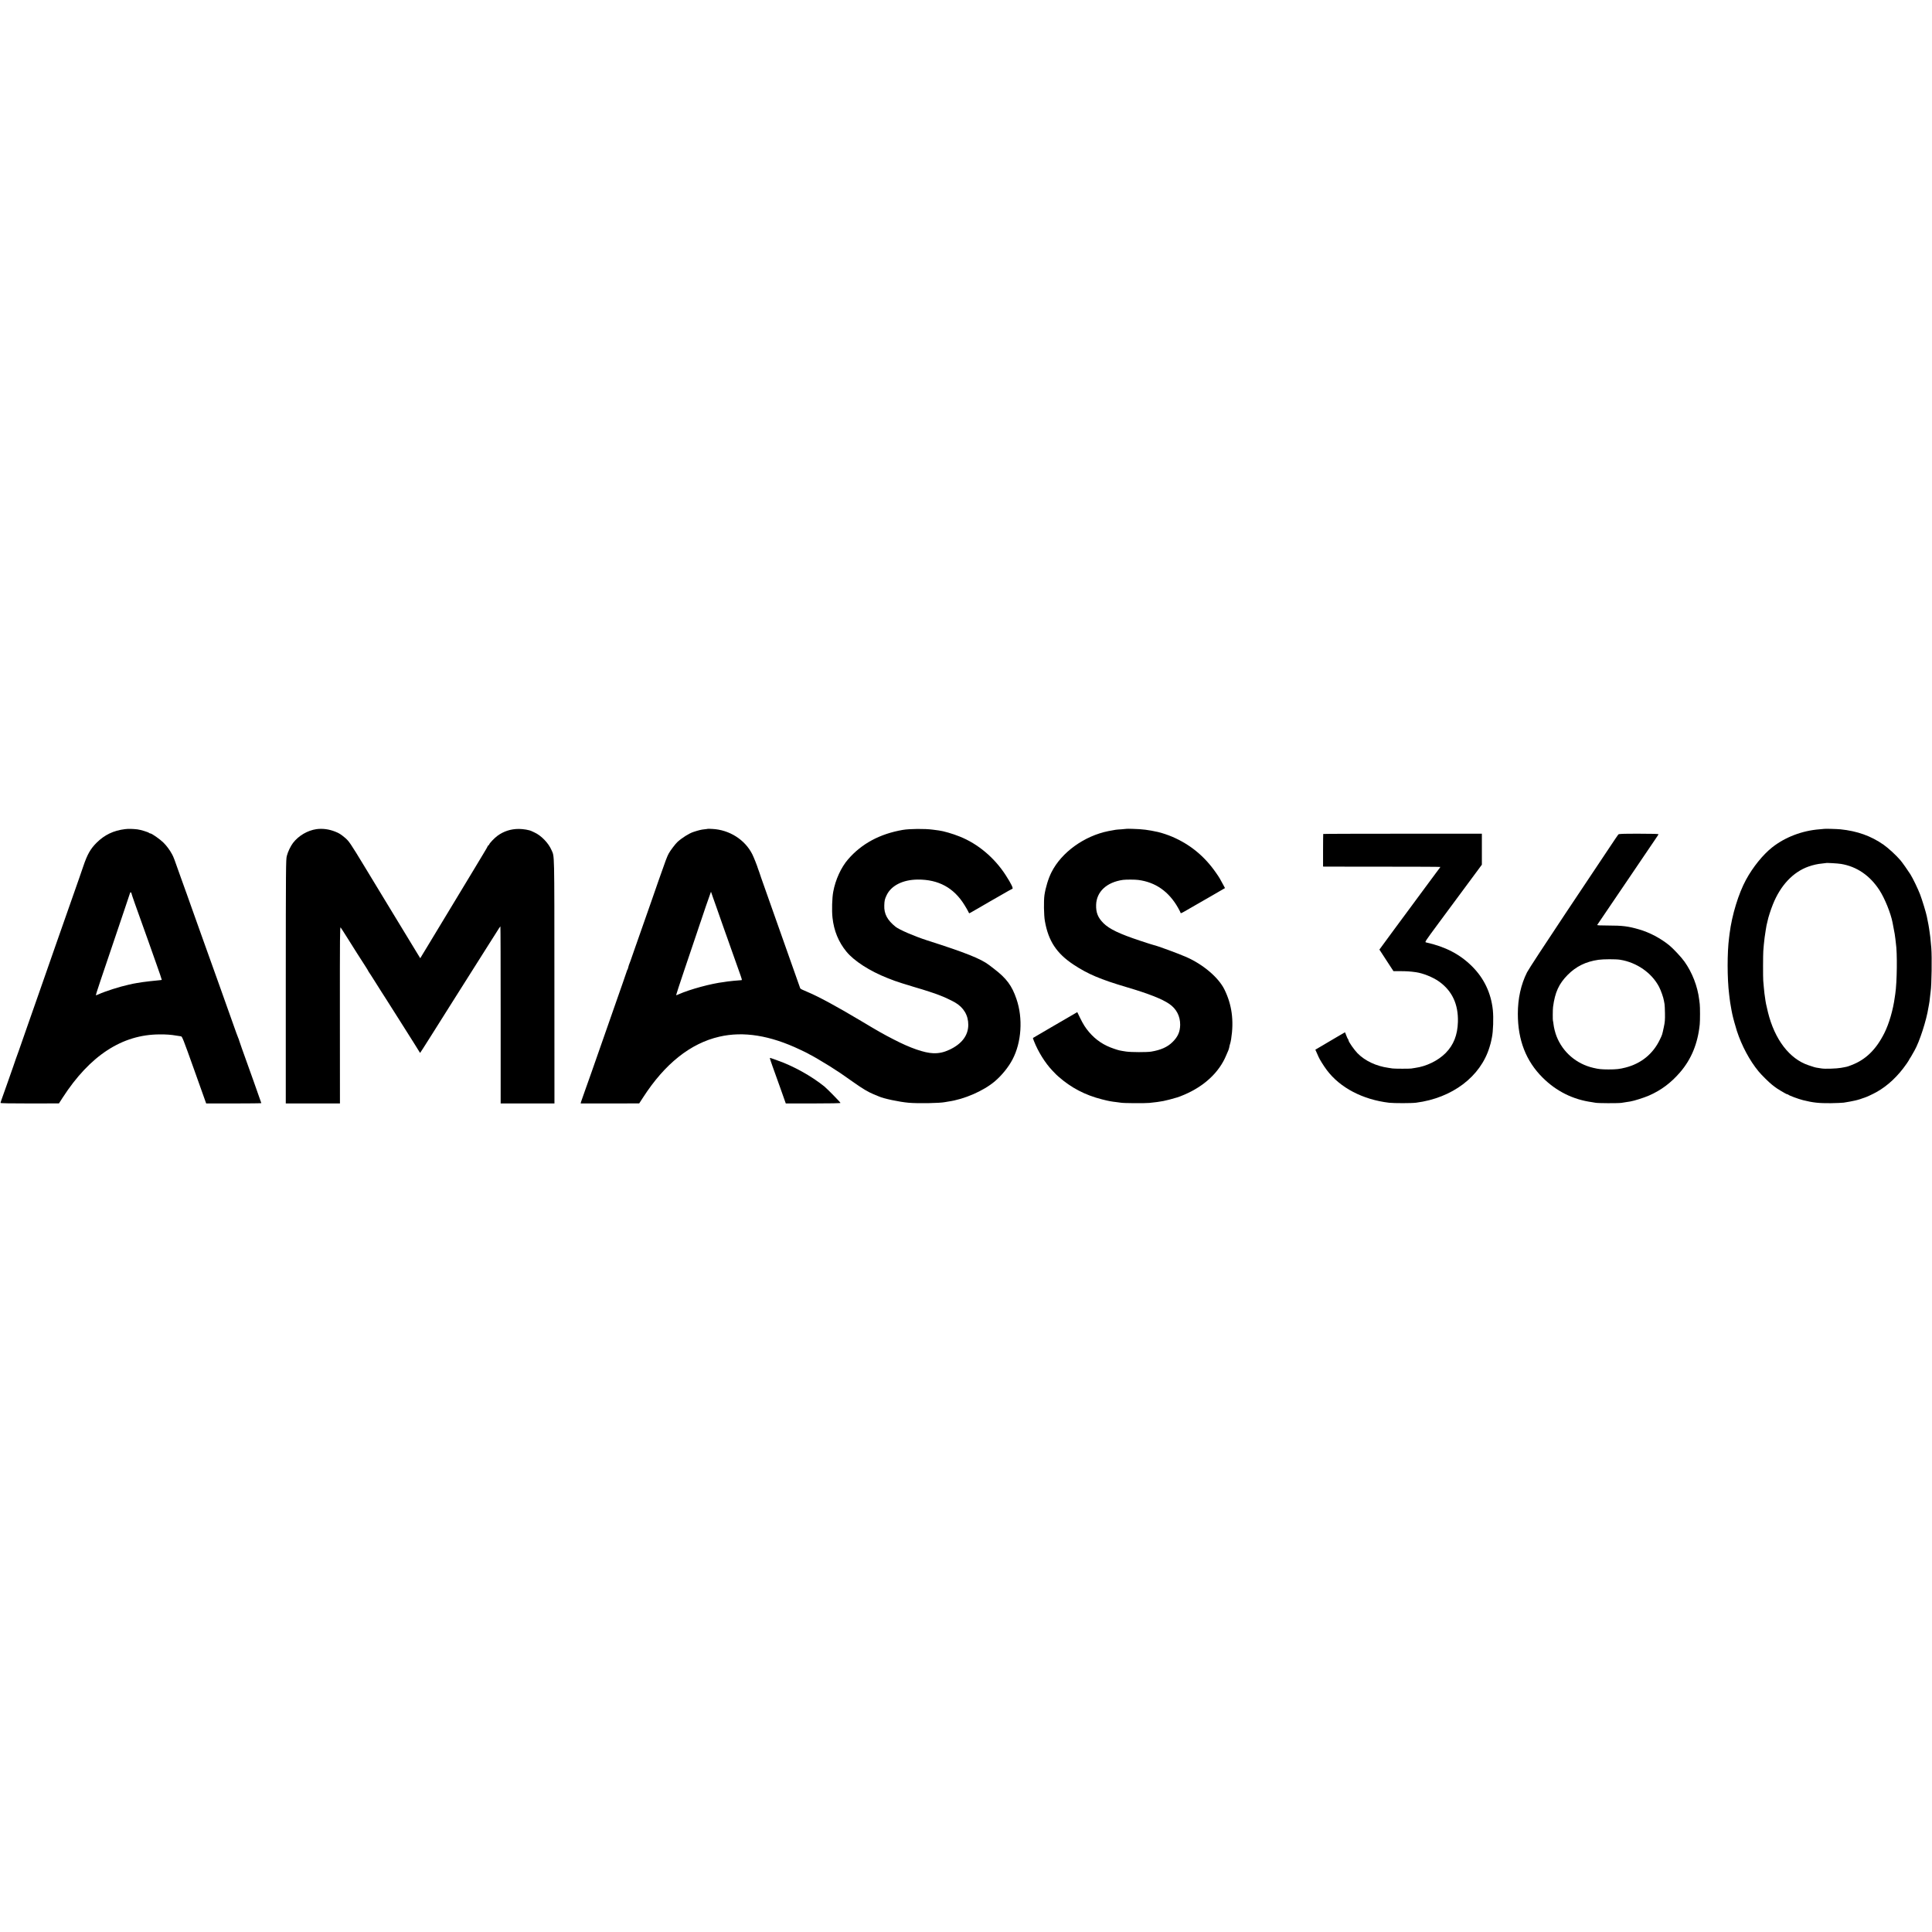
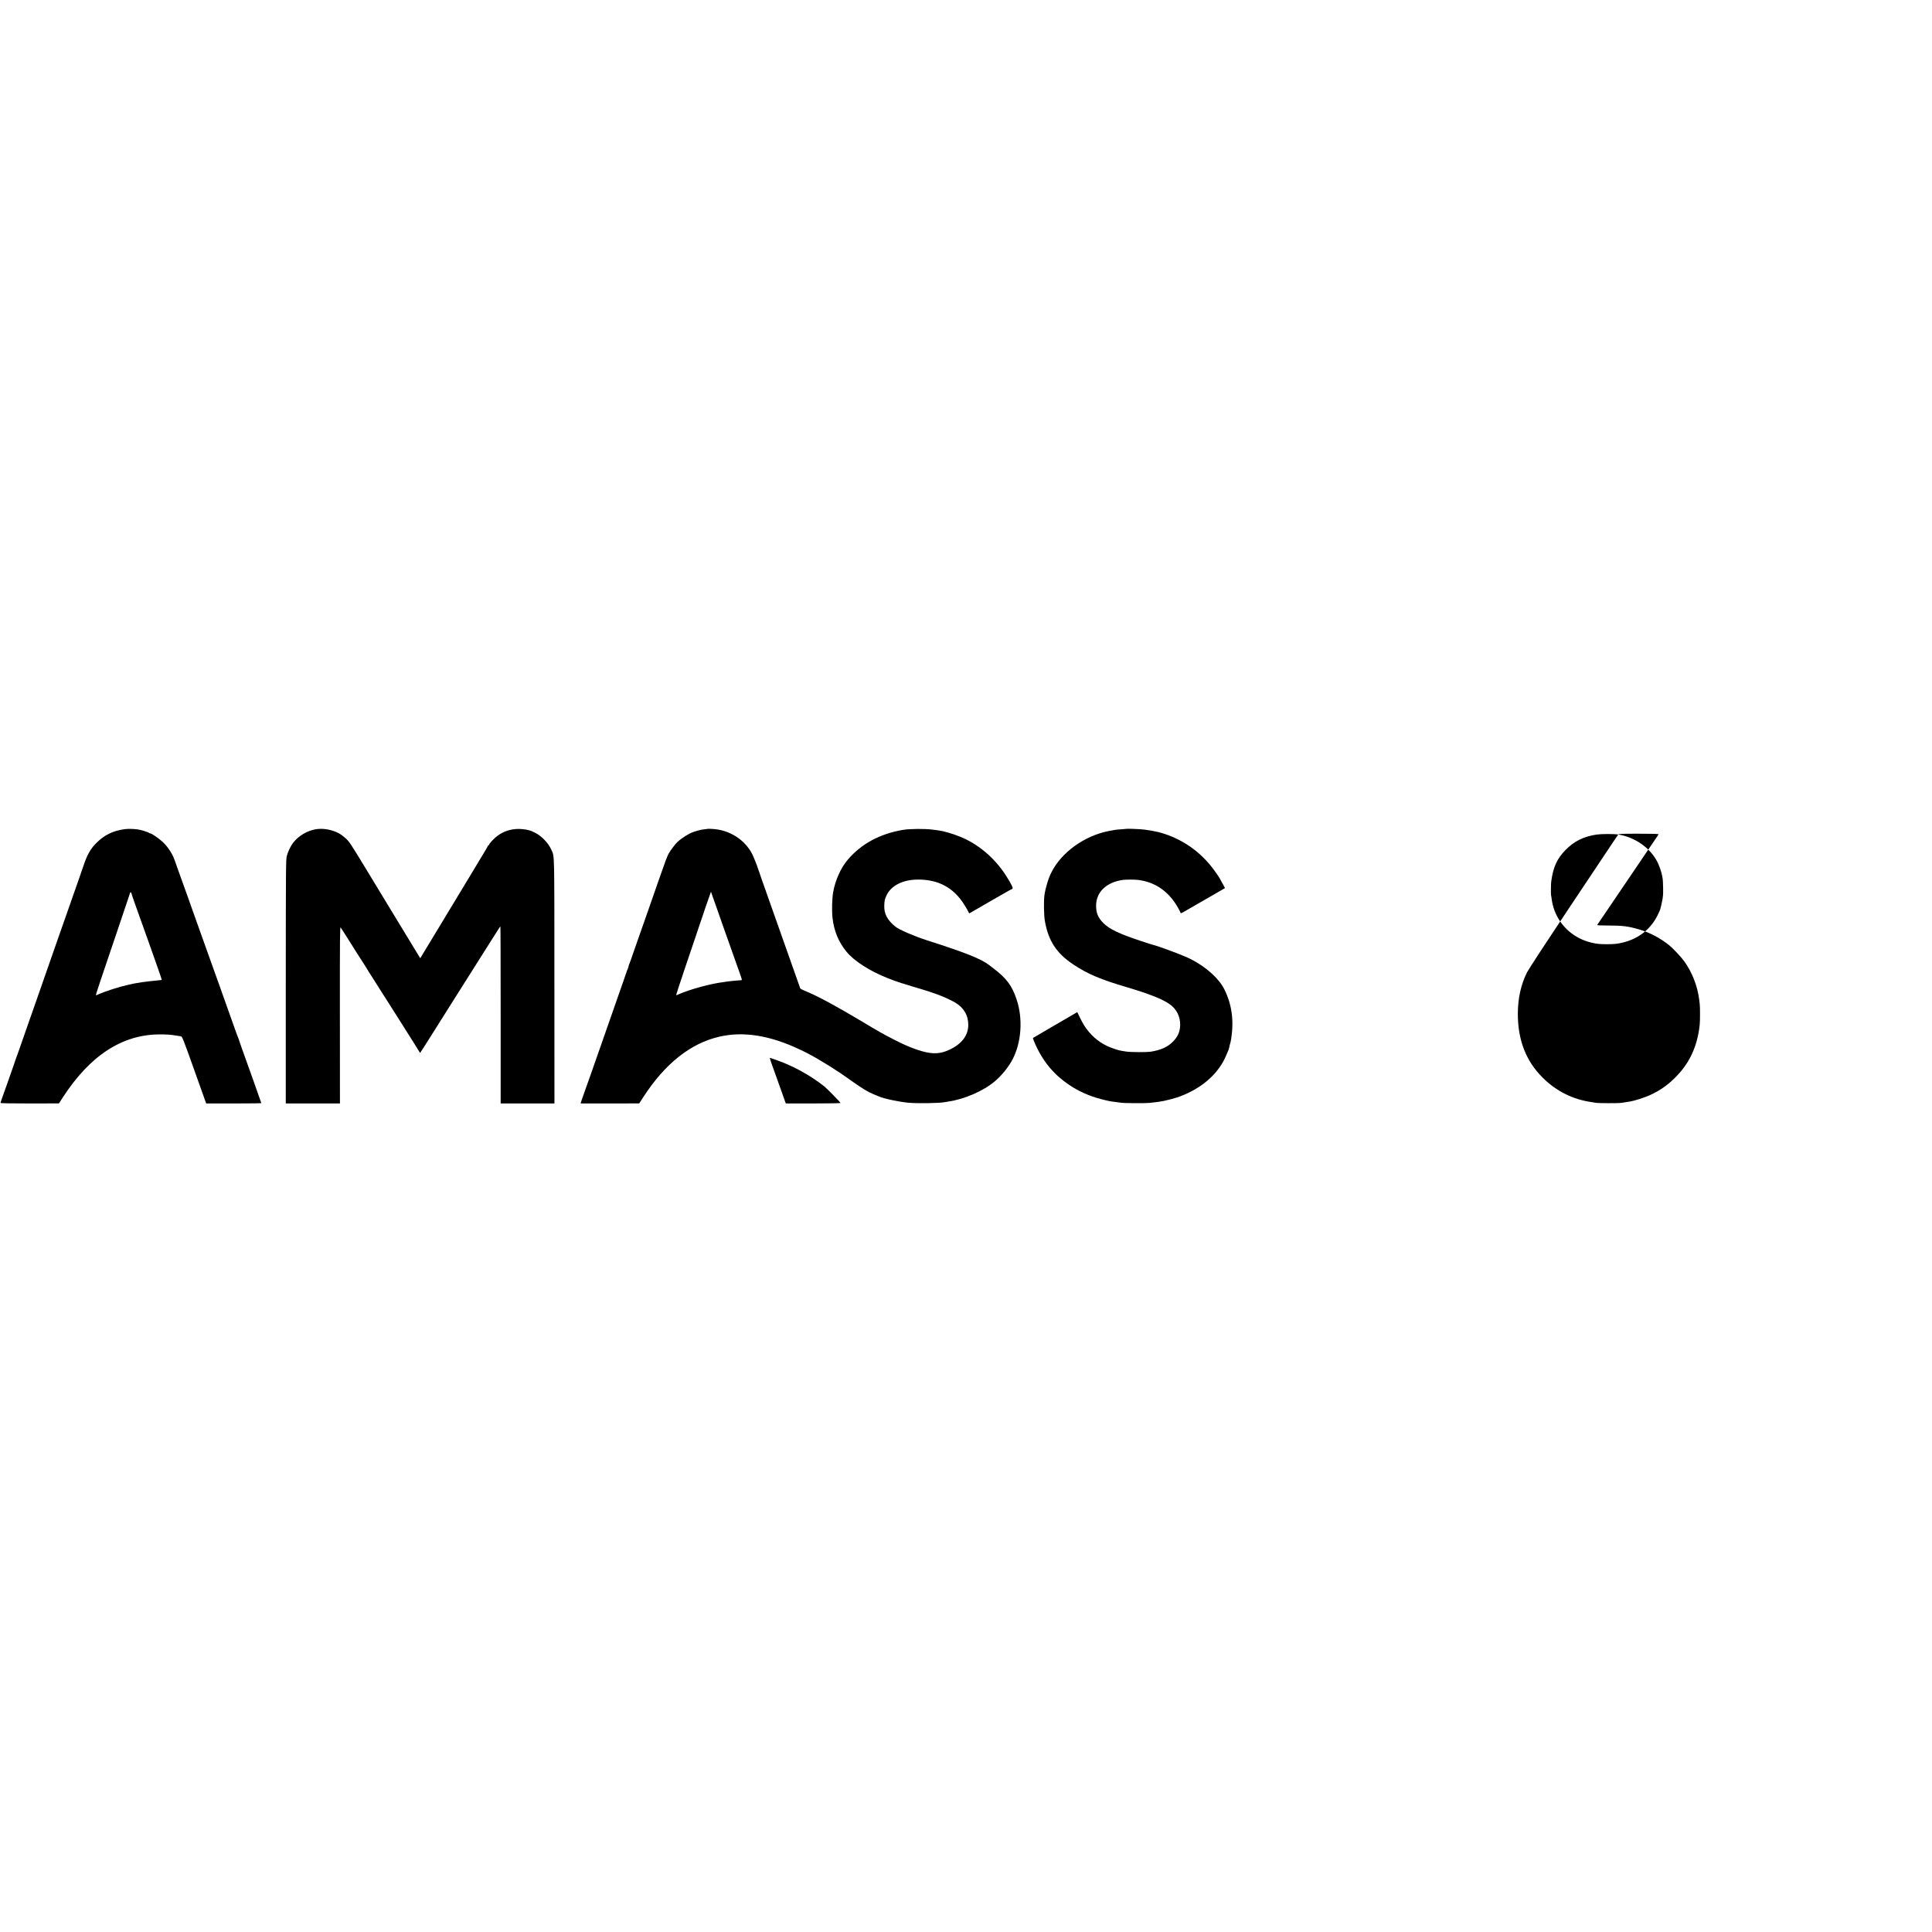
<svg xmlns="http://www.w3.org/2000/svg" version="1.0" width="3556pt" height="3556pt" viewBox="0 0 3556 3556" preserveAspectRatio="xMidYMid meet">
  <g transform="translate(0,3556) scale(0.1,-0.1)" fill="#000000" stroke="none">
    <path d="M2300 20299 c-212 -26 -375 -105 -522 -250 -114 -114 -171 -214 -247 -439 -22 -63 -55 -160 -74 -215 -39 -109 -146 -414 -207 -590 -90 -260 -179 -514 -200 -570 -12 -33 -27 -78 -35 -100 -7 -22 -41 -119 -75 -215 -67 -192 -203 -581 -255 -730 -18 -52 -94 -270 -170 -485 -75 -214 -152 -435 -171 -490 -20 -55 -41 -116 -49 -135 -7 -20 -29 -83 -48 -140 -20 -58 -68 -195 -107 -305 -119 -333 -130 -365 -130 -375 0 -7 185 -10 538 -10 l537 1 69 107 c500 773 1094 1161 1782 1163 126 1 211 -5 309 -22 33 -6 71 -12 85 -13 23 -2 37 -36 245 -619 l220 -617 508 0 c279 0 507 3 507 6 0 5 -255 724 -361 1015 -27 75 -49 139 -49 143 0 5 -6 22 -14 39 -8 18 -24 61 -37 97 -12 36 -150 423 -306 860 -157 437 -306 856 -333 930 -26 74 -70 198 -98 275 -27 77 -75 212 -107 300 -31 88 -59 167 -62 175 -4 8 -7 17 -7 20 -1 3 -7 19 -13 35 -7 17 -50 138 -97 270 -113 322 -132 373 -158 420 -43 80 -103 161 -163 219 -62 61 -212 166 -237 166 -8 0 -18 4 -23 9 -16 16 -158 59 -216 66 -87 10 -170 12 -229 4z m120 -1183 c0 -12 89 -265 225 -641 24 -66 62 -172 84 -235 22 -63 88 -249 146 -413 59 -165 105 -301 103 -303 -2 -1 -35 -6 -73 -9 -71 -6 -212 -22 -275 -31 -71 -11 -160 -25 -180 -30 -8 -2 -46 -10 -85 -19 -164 -36 -426 -119 -553 -177 -24 -11 -46 -18 -48 -15 -4 3 102 321 398 1192 28 83 91 269 140 415 48 146 90 271 93 278 6 16 25 6 25 -12z" />
    <path d="M5825 20299 c-165 -24 -329 -120 -432 -254 -45 -60 -94 -161 -114 -240 -17 -66 -18 -190 -19 -2312 l0 -2243 499 0 498 0 -1 1630 c-1 1469 1 1628 14 1609 9 -11 67 -102 130 -202 63 -100 138 -220 168 -267 30 -47 65 -101 77 -120 12 -19 48 -75 79 -123 31 -48 56 -90 56 -93 0 -3 5 -10 10 -17 6 -7 56 -84 111 -172 56 -88 111 -176 123 -195 13 -19 39 -60 58 -90 19 -30 147 -232 284 -448 137 -215 254 -400 259 -410 6 -9 32 -52 59 -95 l48 -77 52 79 c76 119 129 201 151 238 11 18 79 125 150 238 72 113 177 281 235 373 345 546 648 1026 684 1082 24 36 78 122 122 192 43 70 81 128 84 128 3 0 5 -733 5 -1630 l0 -1630 495 0 495 0 -1 2248 c-1 2452 3 2284 -54 2417 -55 129 -191 269 -315 324 -16 7 -37 17 -47 22 -46 23 -151 41 -238 42 -149 0 -281 -43 -396 -128 -56 -42 -141 -131 -150 -157 -3 -10 -10 -18 -15 -18 -5 0 -9 -4 -9 -9 0 -5 -43 -79 -96 -166 -52 -87 -135 -224 -183 -304 -222 -367 -396 -655 -611 -1011 -128 -212 -244 -403 -257 -425 -13 -22 -29 -49 -36 -59 -7 -11 -23 -38 -37 -61 l-25 -42 -86 141 c-48 78 -164 269 -259 426 -95 157 -235 386 -310 510 -75 124 -242 398 -370 610 -264 435 -288 470 -362 532 -77 64 -105 82 -178 111 -116 46 -233 61 -345 46z" />
    <path d="M13028 20305 c-2 -2 -30 -5 -63 -9 -56 -5 -105 -17 -200 -48 -81 -26 -213 -109 -298 -187 -38 -36 -130 -157 -159 -211 -31 -58 -54 -119 -184 -490 -58 -168 -121 -348 -139 -400 -33 -91 -199 -566 -293 -835 -95 -273 -104 -300 -112 -315 -4 -9 -11 -31 -15 -50 -4 -19 -11 -39 -15 -45 -4 -5 -10 -19 -13 -30 -3 -11 -33 -99 -67 -195 -34 -96 -97 -276 -140 -400 -43 -124 -108 -310 -145 -415 -37 -104 -100 -284 -140 -400 -122 -351 -214 -611 -280 -795 -35 -96 -67 -187 -71 -202 l-6 -28 538 0 539 1 73 112 c399 618 871 994 1402 1116 444 103 935 24 1487 -239 71 -33 135 -65 143 -70 8 -6 22 -13 30 -17 40 -17 235 -132 367 -214 160 -101 237 -152 440 -297 169 -120 274 -182 371 -222 42 -17 86 -35 97 -40 86 -40 372 -101 550 -117 171 -15 575 -8 670 12 11 3 37 7 58 10 293 41 646 194 857 372 128 109 252 261 326 403 166 314 195 757 73 1112 -84 248 -184 382 -419 561 -41 31 -79 60 -85 65 -152 116 -436 229 -1135 452 -231 74 -518 197 -586 252 -152 122 -214 238 -208 393 3 91 9 117 44 190 85 177 299 284 571 286 383 3 666 -151 862 -470 30 -47 60 -101 68 -118 8 -18 16 -33 19 -33 4 0 48 25 99 55 51 30 94 55 96 55 1 0 44 25 94 55 51 30 93 55 95 55 2 0 92 52 201 115 108 63 201 115 206 115 27 0 -17 92 -119 250 -207 322 -513 580 -848 713 -128 52 -302 102 -384 112 -14 2 -65 8 -115 15 -140 19 -423 17 -550 -5 -420 -73 -755 -252 -1005 -541 -129 -148 -234 -378 -274 -599 -21 -113 -28 -349 -13 -477 26 -240 111 -446 255 -622 141 -173 431 -359 755 -487 72 -28 136 -52 141 -54 6 -1 18 -5 26 -8 31 -12 176 -59 195 -63 11 -2 31 -8 45 -13 14 -6 75 -24 135 -42 108 -30 356 -111 405 -132 14 -6 27 -11 30 -12 53 -18 202 -88 265 -124 162 -93 248 -239 247 -415 -1 -194 -120 -351 -347 -457 -103 -48 -193 -68 -298 -64 -163 5 -426 96 -729 254 -196 101 -266 140 -598 339 -436 261 -780 447 -970 527 -117 49 -148 64 -152 77 -13 34 -151 424 -443 1253 -135 385 -260 736 -276 781 -16 44 -29 83 -29 87 0 3 -5 18 -12 34 -6 15 -12 33 -14 38 -17 59 -80 217 -108 273 -135 268 -421 449 -733 465 -45 3 -83 3 -85 2z m90 -1250 c18 -49 49 -139 71 -200 21 -60 62 -177 91 -260 28 -82 55 -159 60 -170 5 -11 27 -74 50 -140 23 -66 50 -142 60 -170 10 -27 35 -97 55 -155 20 -58 59 -168 87 -245 71 -199 70 -195 50 -196 -54 -3 -237 -20 -252 -24 -8 -2 -37 -6 -65 -10 -238 -28 -630 -135 -834 -226 -24 -11 -45 -18 -47 -16 -2 2 70 221 160 488 90 266 189 561 221 654 31 94 59 177 62 185 3 8 7 20 9 25 7 28 188 554 190 552 0 -1 15 -42 32 -92z" />
    <path d="M20738 20305 c-2 -1 -46 -5 -98 -9 -100 -6 -106 -7 -235 -32 -448 -89 -868 -392 -1052 -759 -57 -112 -109 -283 -129 -420 -15 -105 -11 -373 8 -478 64 -366 215 -595 528 -802 263 -174 498 -273 975 -414 403 -119 654 -217 788 -310 130 -89 200 -225 199 -383 -2 -129 -42 -221 -141 -318 -92 -92 -217 -147 -393 -176 -81 -13 -367 -12 -458 1 -124 19 -130 20 -222 51 -191 63 -338 161 -464 309 -68 81 -106 141 -166 263 l-50 103 -41 -24 c-73 -41 -104 -60 -442 -257 -181 -106 -331 -194 -333 -195 -1 -1 7 -26 18 -55 79 -200 206 -404 339 -544 75 -78 73 -77 112 -111 233 -206 492 -341 800 -419 130 -33 170 -40 274 -52 28 -3 61 -8 75 -10 47 -10 445 -12 525 -4 230 24 285 35 515 102 19 5 76 27 127 49 370 157 644 414 772 724 18 44 37 87 41 95 7 15 21 70 22 87 0 5 4 18 9 31 5 12 13 51 19 85 54 342 14 637 -124 916 -108 219 -390 459 -701 596 -148 65 -537 208 -602 221 -12 2 -122 37 -245 78 -389 129 -569 216 -679 325 -101 102 -138 193 -134 336 7 243 195 418 495 460 56 7 220 7 280 -1 319 -41 565 -214 735 -516 25 -44 45 -85 45 -90 0 -14 16 -7 127 58 54 31 119 68 144 83 26 14 159 91 296 170 l250 145 -32 60 c-58 110 -76 140 -133 221 -209 302 -471 519 -802 662 -76 33 -195 73 -265 89 -181 40 -287 53 -467 58 -59 2 -108 2 -110 1z" />
-     <path d="M33577 20304 c-1 -1 -40 -5 -87 -8 -319 -24 -636 -145 -875 -335 -169 -135 -351 -360 -478 -593 -139 -256 -259 -650 -302 -988 -3 -25 -7 -61 -10 -80 -36 -274 -35 -751 1 -1040 2 -19 6 -53 9 -75 2 -22 7 -56 10 -75 3 -19 8 -48 11 -65 2 -16 9 -52 14 -80 6 -27 12 -59 14 -70 11 -56 59 -231 85 -311 89 -272 234 -544 399 -744 54 -66 200 -210 251 -248 20 -15 38 -29 41 -32 23 -23 217 -140 233 -140 7 0 17 -4 23 -9 15 -16 183 -78 269 -100 182 -46 296 -58 510 -56 105 2 213 6 240 10 45 6 186 32 210 39 6 2 24 6 40 10 31 8 65 18 100 32 11 4 25 8 30 10 29 7 161 68 226 105 208 117 395 294 552 521 26 38 47 71 47 74 0 3 8 18 19 32 10 15 30 48 43 73 14 25 31 54 37 65 91 159 220 558 255 788 4 21 8 48 11 60 6 26 12 74 20 151 4 33 8 71 10 84 18 113 26 640 12 806 -16 182 -23 247 -31 290 -2 11 -7 42 -10 68 -8 51 -12 75 -21 117 -7 31 -14 67 -20 101 -12 64 -88 313 -125 409 -42 108 -131 292 -178 368 -36 58 -150 220 -182 257 -71 85 -227 229 -311 287 -232 162 -484 252 -794 284 -64 6 -293 13 -298 8z m308 -645 c291 -48 534 -214 710 -487 97 -151 206 -421 239 -592 44 -229 44 -230 52 -300 3 -30 7 -66 9 -79 28 -175 22 -721 -11 -936 -3 -22 -7 -49 -9 -60 -31 -232 -105 -487 -192 -660 -153 -305 -345 -491 -608 -590 -77 -30 -75 -29 -194 -50 -78 -14 -292 -21 -351 -11 -14 2 -45 7 -70 11 -46 6 -70 13 -175 49 -349 118 -620 473 -744 974 -35 143 -42 179 -55 278 -4 28 -8 59 -10 70 -2 11 -7 60 -11 109 -4 49 -9 105 -11 125 -5 54 -4 489 1 545 2 28 7 82 10 120 7 78 20 180 35 267 6 32 12 69 14 83 3 14 7 33 10 43 3 9 7 28 10 42 10 57 60 211 98 305 140 349 370 594 654 695 85 30 169 49 249 56 39 4 71 8 73 9 7 6 216 -6 277 -16z" />
-     <path d="M24355 20210 c-1 -3 -3 -139 -3 -302 l0 -298 41 -1 c23 0 509 0 1080 -1 570 0 1037 -2 1037 -5 0 -3 -10 -18 -22 -33 -13 -16 -37 -48 -54 -72 -17 -24 -110 -149 -206 -278 -96 -129 -225 -305 -288 -390 -63 -85 -184 -249 -270 -365 -86 -115 -184 -249 -218 -297 l-63 -86 97 -149 c53 -81 111 -171 129 -198 l33 -50 124 0 c111 0 182 -4 288 -19 134 -19 314 -92 427 -172 241 -172 356 -418 347 -744 -7 -240 -79 -423 -225 -571 -139 -141 -356 -247 -564 -275 -27 -4 -59 -8 -70 -11 -28 -5 -303 -5 -345 1 -19 3 -52 8 -72 11 -230 32 -434 129 -572 269 -62 64 -166 213 -166 239 0 9 -4 18 -9 21 -4 3 -19 33 -31 66 -12 33 -24 60 -25 60 -2 0 -61 -34 -132 -77 -70 -42 -141 -84 -158 -93 -16 -9 -81 -47 -142 -84 l-113 -66 26 -58 c14 -31 29 -64 32 -72 19 -46 94 -167 154 -247 243 -324 660 -542 1146 -600 86 -10 419 -10 497 1 665 86 1185 479 1350 1020 15 48 29 99 31 114 3 15 9 45 14 67 23 108 32 360 17 505 -33 314 -164 588 -386 807 -223 221 -490 359 -843 437 -27 6 -21 14 230 354 275 371 423 571 567 766 49 66 121 164 160 216 l70 95 0 285 0 285 -1458 0 c-803 0 -1460 -2 -1462 -5z" />
-     <path d="M29786 20200 c-7 -8 -78 -112 -156 -230 -79 -118 -443 -665 -811 -1215 -369 -554 -688 -1041 -713 -1092 -112 -224 -169 -482 -169 -763 0 -484 150 -870 457 -1175 252 -251 558 -403 906 -451 25 -3 54 -8 65 -11 38 -10 420 -11 480 -2 33 5 76 12 95 15 19 3 49 8 65 10 73 12 253 69 345 109 224 98 403 232 572 427 208 241 327 530 363 883 7 68 7 322 0 375 -2 19 -7 55 -10 80 -30 247 -129 502 -272 702 -53 76 -207 240 -278 298 -160 130 -363 238 -558 294 -199 58 -305 71 -569 71 -142 0 -204 3 -200 11 7 10 159 234 278 410 38 56 116 170 173 255 57 85 145 215 196 289 50 74 149 221 220 325 71 105 157 232 192 283 36 52 66 99 69 105 3 9 -89 12 -361 12 -315 0 -368 -2 -379 -15z m34 -2305 c306 -49 583 -242 717 -500 34 -65 81 -199 89 -255 3 -19 8 -46 11 -60 3 -14 7 -90 8 -170 2 -121 -1 -164 -21 -255 -31 -144 -27 -134 -72 -228 -125 -263 -343 -442 -632 -516 -108 -28 -172 -35 -315 -35 -132 1 -176 5 -278 29 -311 72 -562 287 -677 580 -25 63 -50 162 -56 220 -4 33 -8 63 -11 67 -5 9 -4 212 2 253 35 269 107 427 268 590 156 157 333 245 567 279 87 13 320 14 400 1z" />
+     <path d="M29786 20200 c-7 -8 -78 -112 -156 -230 -79 -118 -443 -665 -811 -1215 -369 -554 -688 -1041 -713 -1092 -112 -224 -169 -482 -169 -763 0 -484 150 -870 457 -1175 252 -251 558 -403 906 -451 25 -3 54 -8 65 -11 38 -10 420 -11 480 -2 33 5 76 12 95 15 19 3 49 8 65 10 73 12 253 69 345 109 224 98 403 232 572 427 208 241 327 530 363 883 7 68 7 322 0 375 -2 19 -7 55 -10 80 -30 247 -129 502 -272 702 -53 76 -207 240 -278 298 -160 130 -363 238 -558 294 -199 58 -305 71 -569 71 -142 0 -204 3 -200 11 7 10 159 234 278 410 38 56 116 170 173 255 57 85 145 215 196 289 50 74 149 221 220 325 71 105 157 232 192 283 36 52 66 99 69 105 3 9 -89 12 -361 12 -315 0 -368 -2 -379 -15z c306 -49 583 -242 717 -500 34 -65 81 -199 89 -255 3 -19 8 -46 11 -60 3 -14 7 -90 8 -170 2 -121 -1 -164 -21 -255 -31 -144 -27 -134 -72 -228 -125 -263 -343 -442 -632 -516 -108 -28 -172 -35 -315 -35 -132 1 -176 5 -278 29 -311 72 -562 287 -677 580 -25 63 -50 162 -56 220 -4 33 -8 63 -11 67 -5 9 -4 212 2 253 35 269 107 427 268 590 156 157 333 245 567 279 87 13 320 14 400 1z" />
    <path d="M14170 16082 c0 -6 20 -66 44 -134 25 -68 91 -252 147 -410 l102 -288 504 0 c319 0 503 4 503 10 0 10 -246 261 -295 301 -243 196 -575 380 -874 484 -53 18 -104 36 -113 40 -10 4 -18 3 -18 -3z" />
  </g>
</svg>